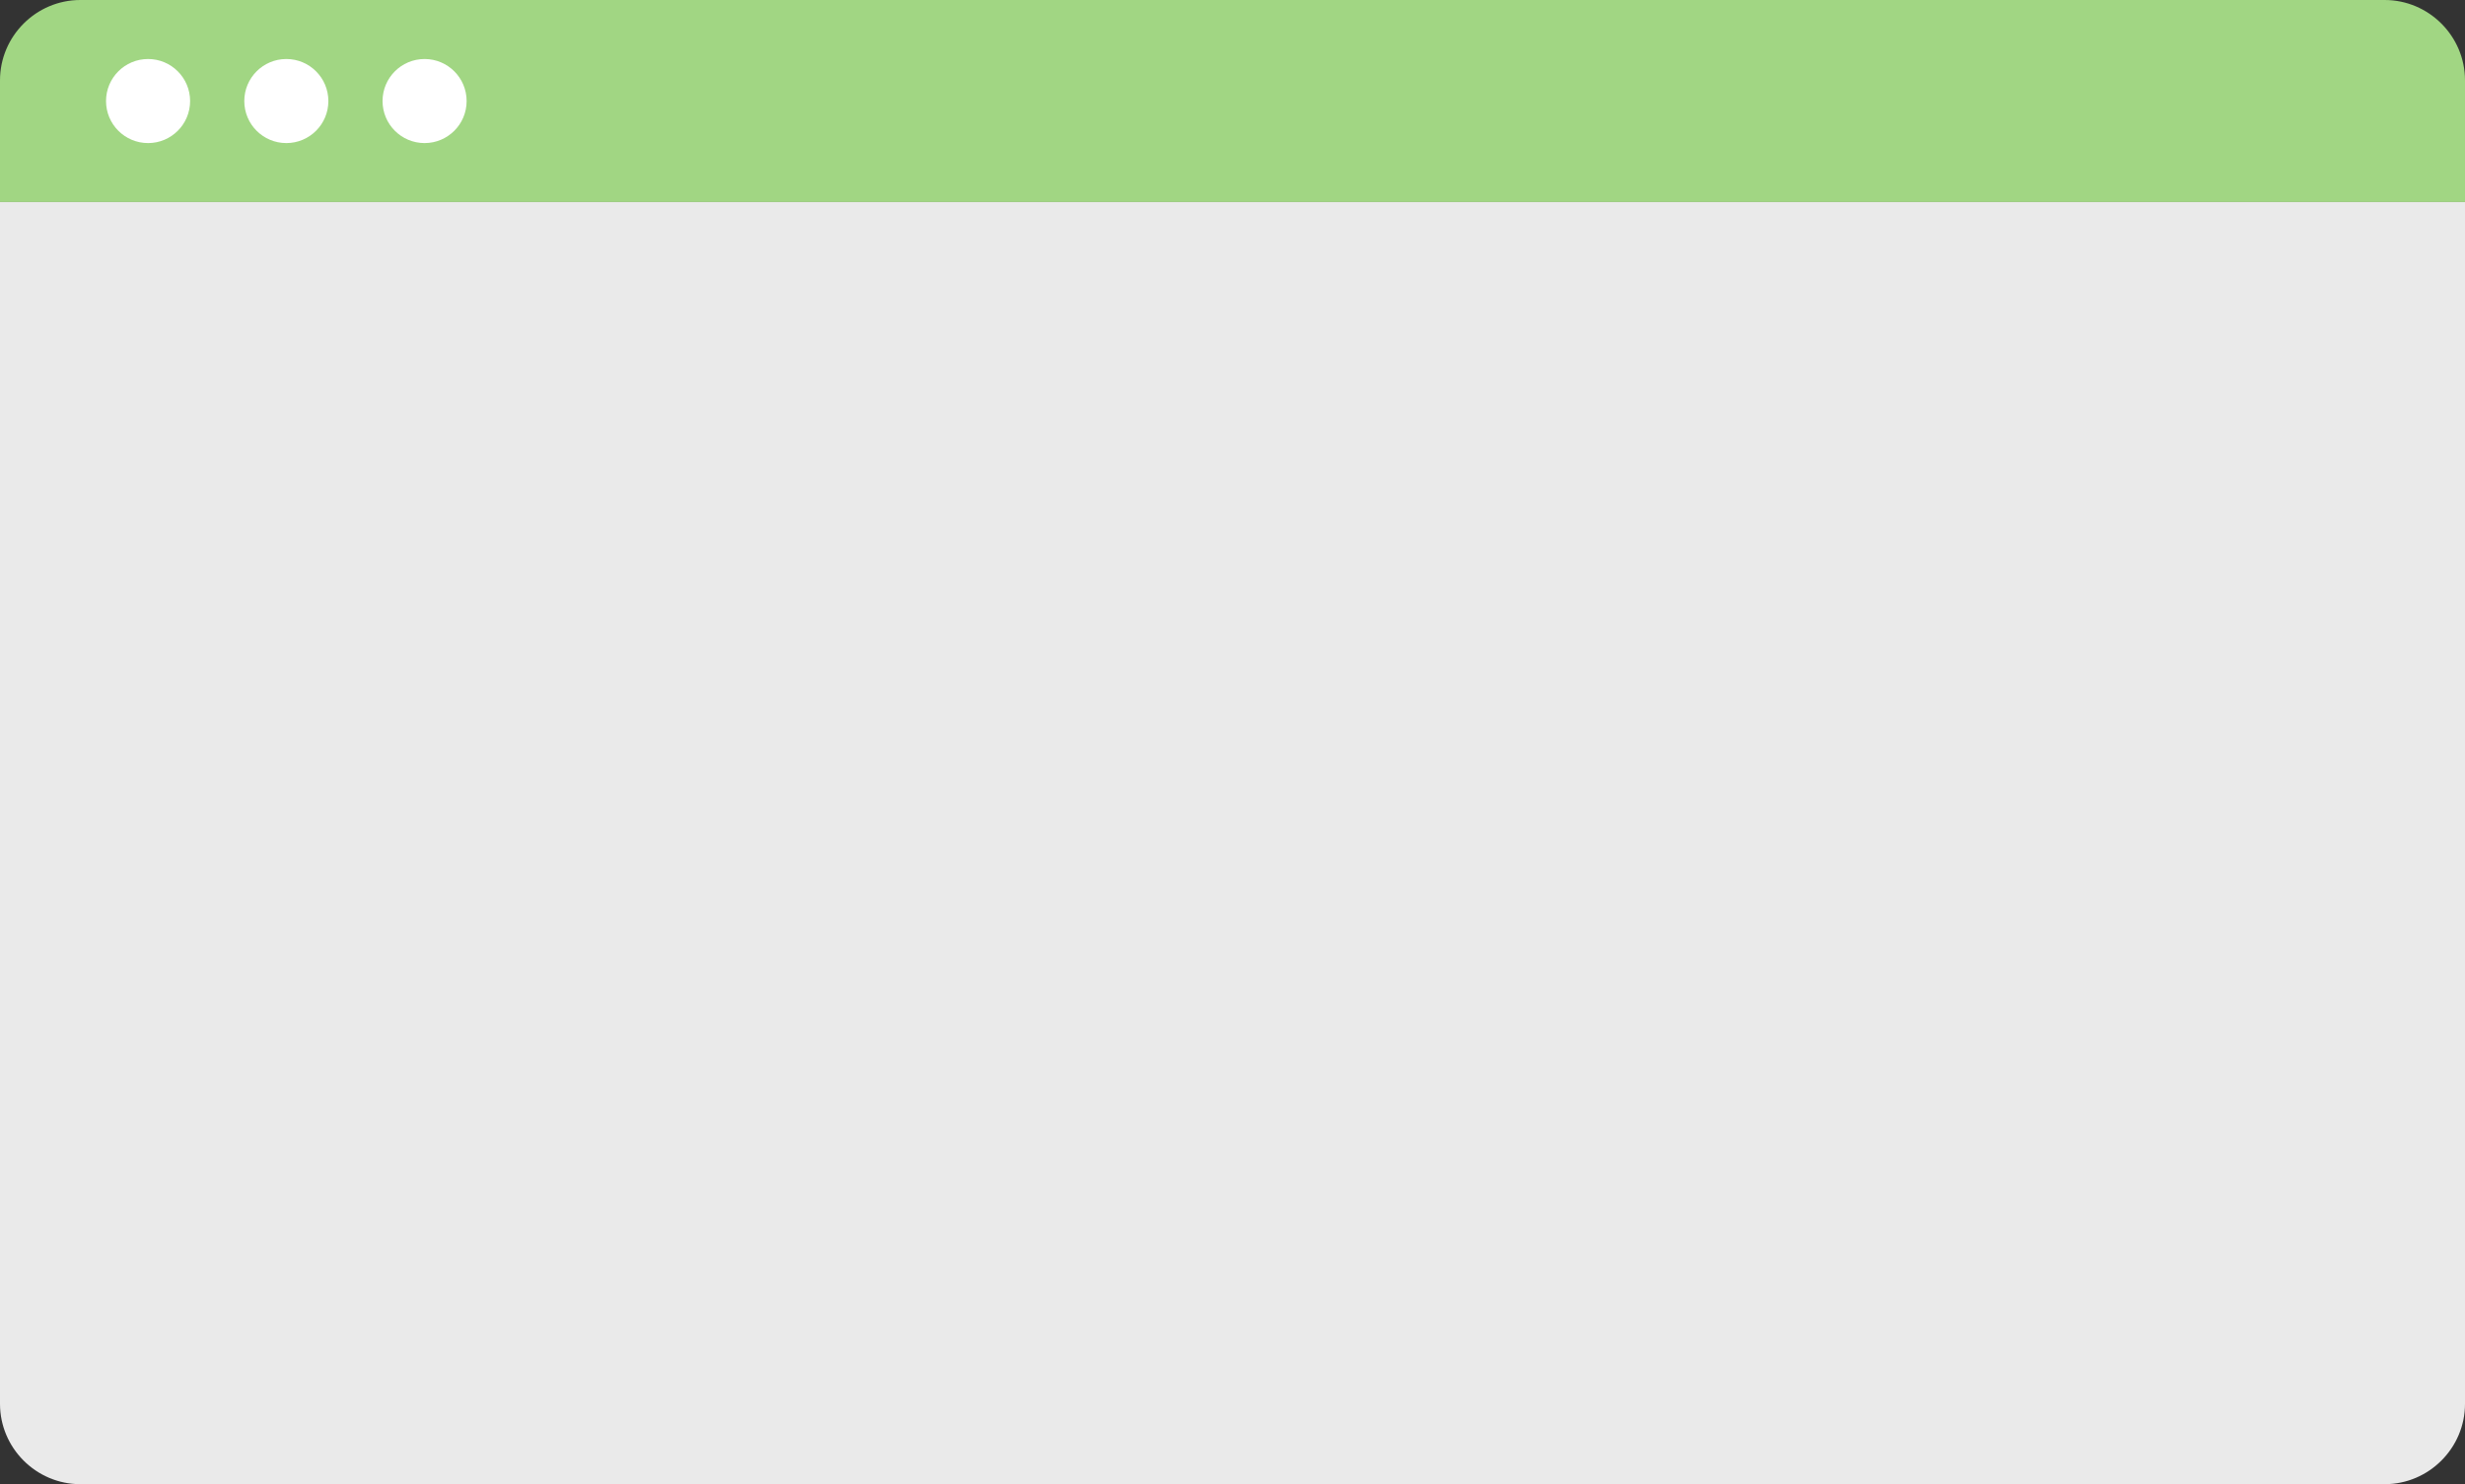
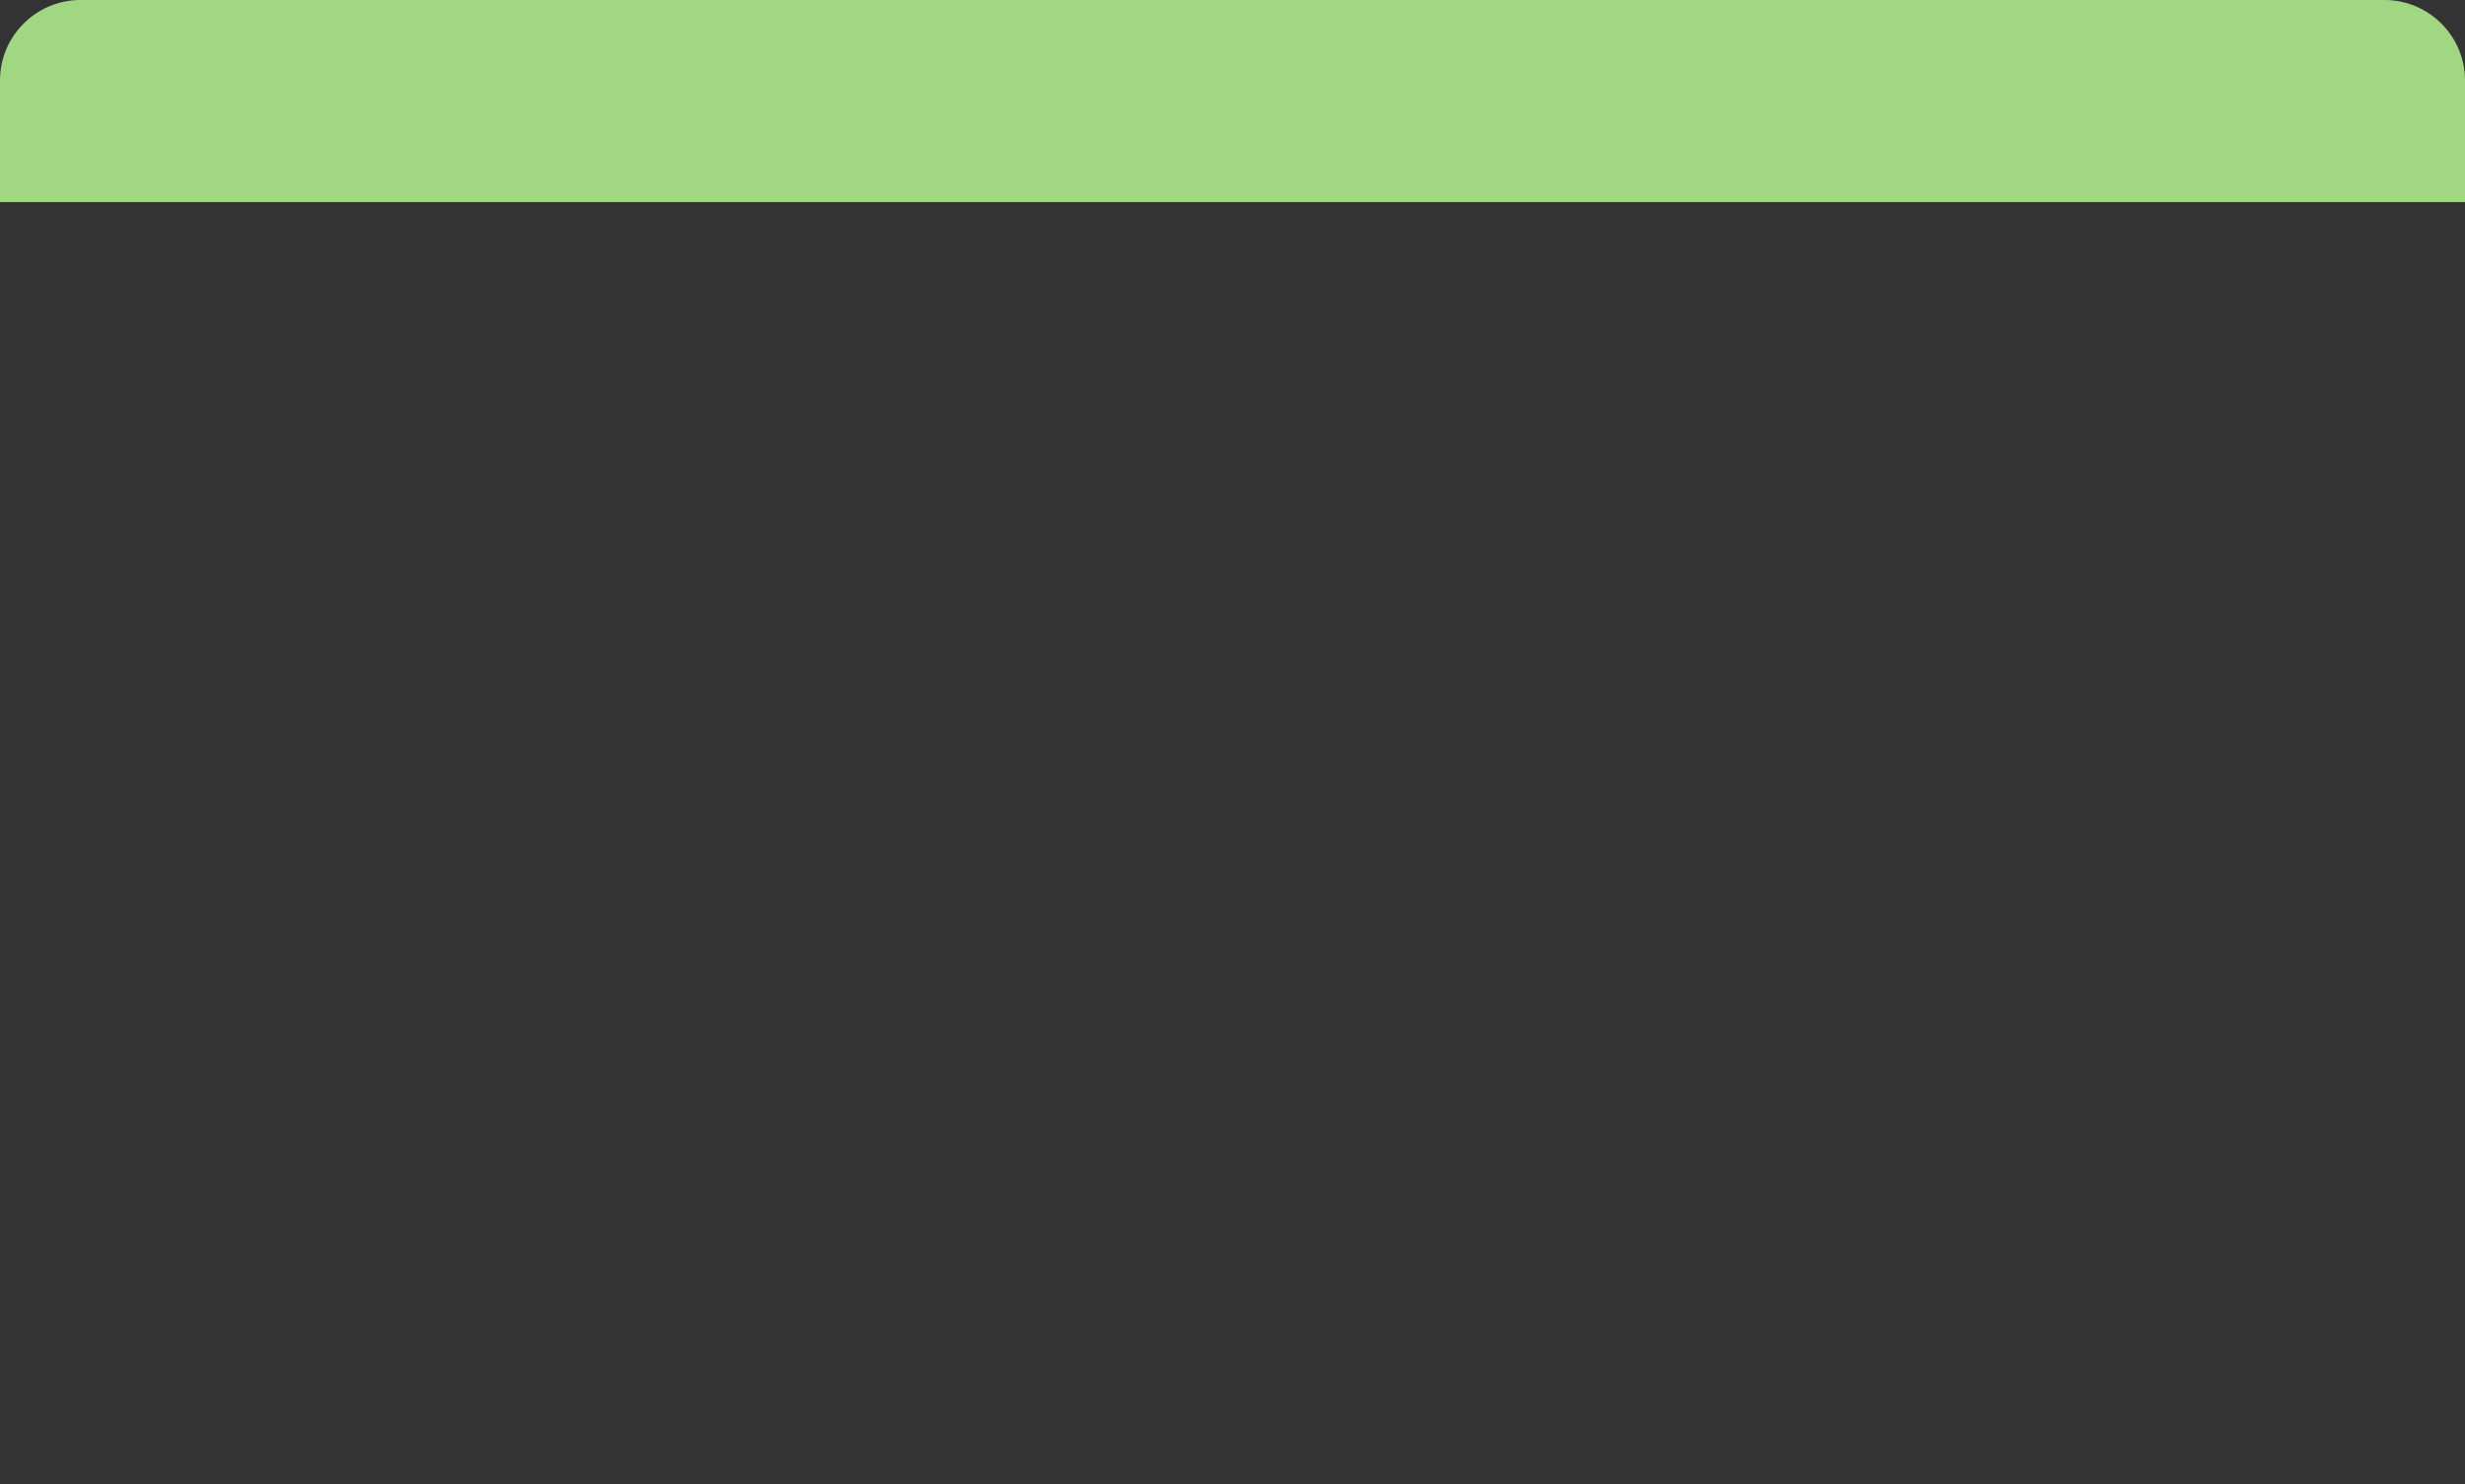
<svg xmlns="http://www.w3.org/2000/svg" fill="#000000" height="301" preserveAspectRatio="xMidYMid meet" version="1" viewBox="0.0 0.0 500.0 301.0" width="500" zoomAndPan="magnify">
  <rect x="0.0" y="0.0" width="500.0" height="301.0" fill="#333333" stroke="none" />
  <g>
    <g id="change1_1">
      <path d="M500,16.296v24.697H0V16.296C0,7.333,7.333,0,16.296,0h467.408 C492.667,0,500,7.333,500,16.296z" fill="#a1d683" />
    </g>
    <g id="change2_1">
-       <path d="M500,40.993v243.747c0,8.963-7.333,16.296-16.296,16.296H16.296 C7.333,301.036,0,293.703,0,284.74V40.993H500z" fill="#eaeaea" />
-     </g>
+       </g>
    <g fill="#ffffff" id="change3_1">
-       <circle cx="30.034" cy="20.496" r="8.527" />
-       <circle cx="58.079" cy="20.496" r="8.527" />
-       <circle cx="86.123" cy="20.496" r="8.527" />
-     </g>
+       </g>
  </g>
</svg>